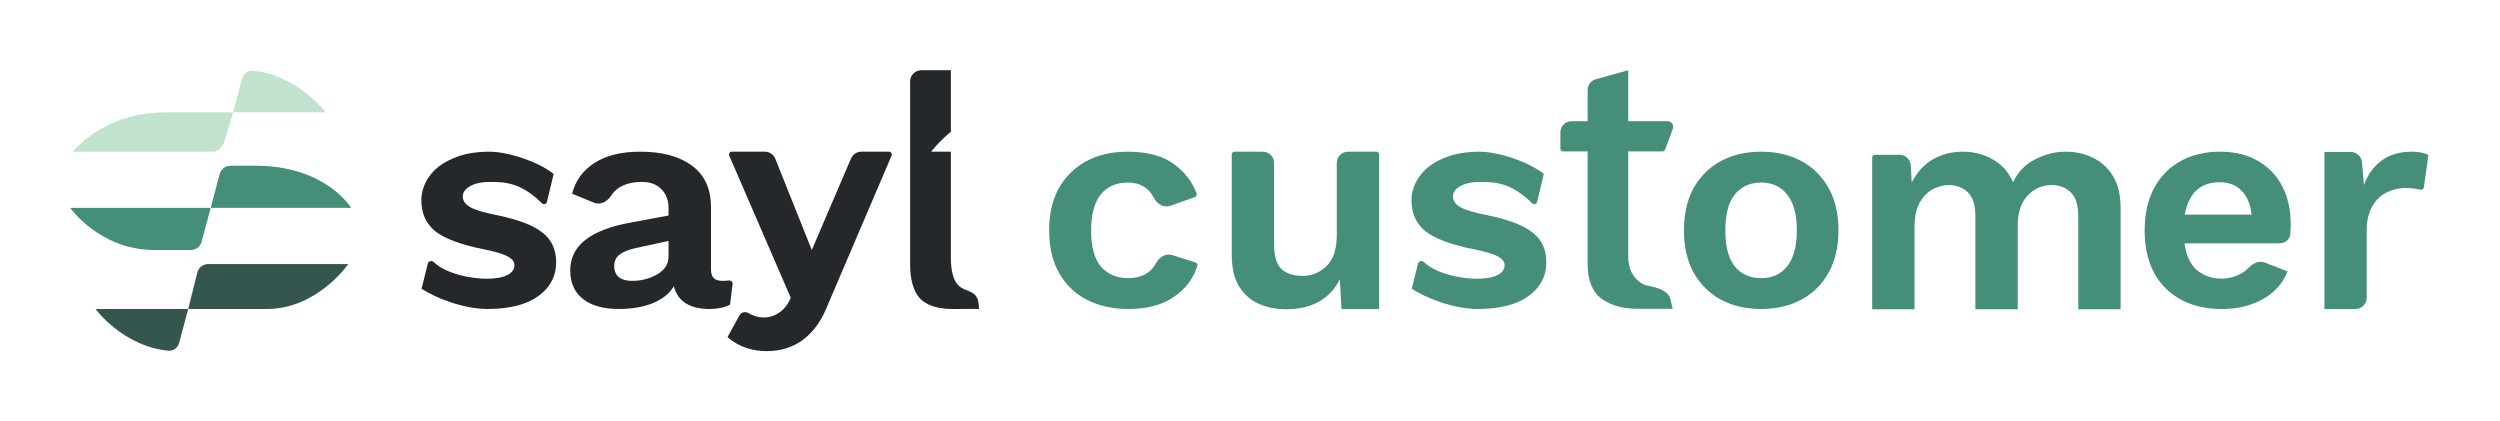
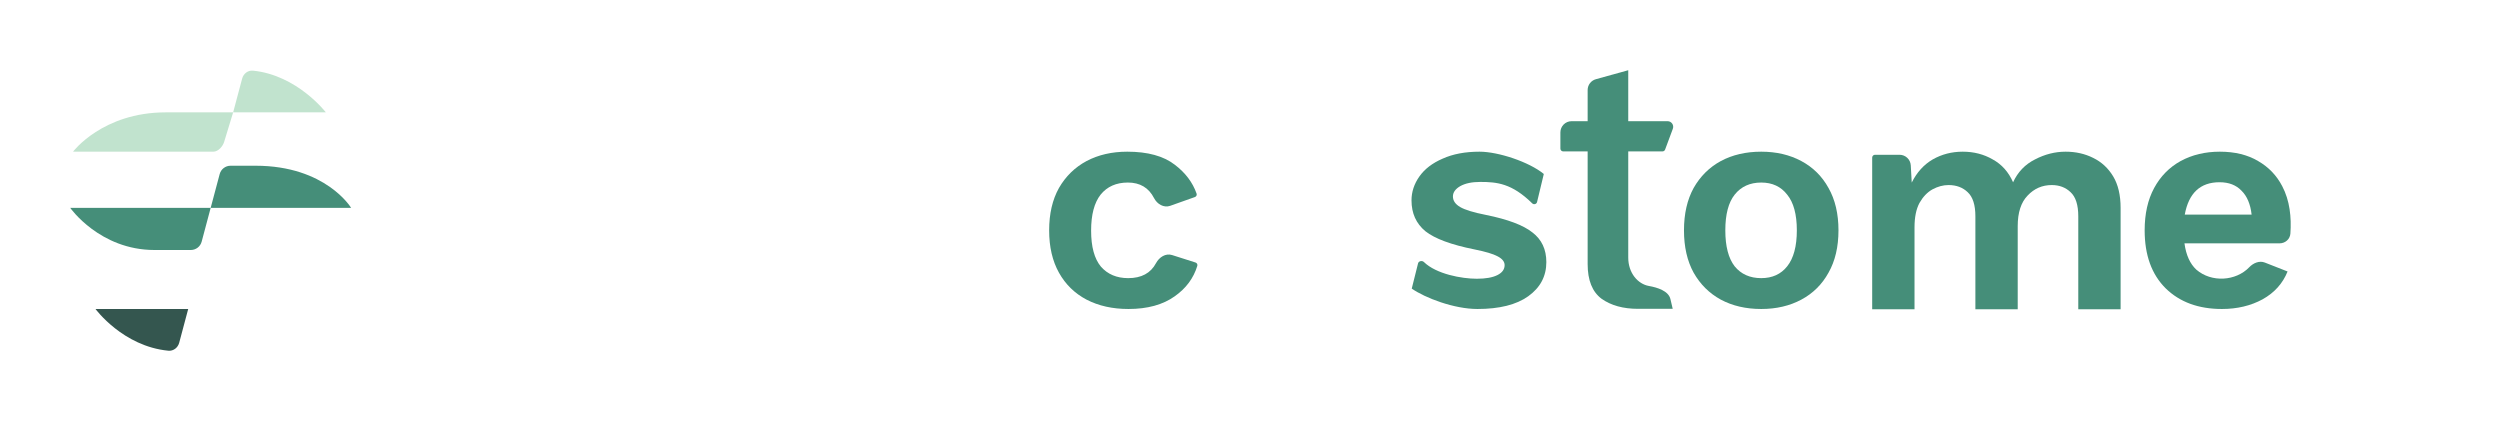
<svg xmlns="http://www.w3.org/2000/svg" width="890" height="150" viewBox="0 0 890 150" fill="none">
  <g clip-path="url(#clip0)">
    <path d="M401.305 54C408.576 54 414.21 55.544 418.209 58.631C421.997 61.503 424.589 64.935 425.986 68.927C426.162 69.429 425.885 69.971 425.383 70.149L416.58 73.273C414.316 74.076 411.937 72.663 410.841 70.525C408.948 66.831 405.842 64.985 401.524 64.985C397.38 64.985 394.144 66.421 391.818 69.292C389.564 72.164 388.437 76.436 388.437 82.108C388.437 87.851 389.6 92.123 391.927 94.923C394.326 97.651 397.561 99.015 401.633 99.015C406.352 99.015 409.655 97.237 411.541 93.679C412.663 91.563 414.979 90.07 417.261 90.796L425.597 93.452C426.102 93.613 426.396 94.141 426.242 94.648C424.902 99.044 422.225 102.654 418.209 105.477C413.992 108.492 408.503 110 401.742 110C396.071 110 391.091 108.887 386.801 106.662C382.585 104.436 379.313 101.241 376.987 97.077C374.66 92.913 373.497 87.887 373.497 82C373.497 76.113 374.66 71.087 376.987 66.923C379.386 62.759 382.657 59.564 386.801 57.339C391.018 55.113 395.853 54 401.305 54Z" fill="#458E79" />
-     <path d="M457.967 110.1C454.3 110.1 451 109.44 448.067 108.12C445.134 106.8 442.787 104.71 441.027 101.85C439.34 98.99 438.497 95.213 438.497 90.52V55C438.497 54.448 438.945 54 439.497 54H449.567C451.776 54 453.567 55.791 453.567 58V86.89C453.567 91.143 454.447 94.113 456.207 95.8C457.967 97.413 460.497 98.22 463.797 98.22C466.95 98.22 469.737 97.083 472.157 94.81C474.65 92.463 475.897 88.723 475.897 83.59V58C475.897 55.791 477.688 54 479.897 54H489.967C490.519 54 490.967 54.448 490.967 55V110H477.547L476.997 99.43C475.163 103.023 472.633 105.7 469.407 107.46C466.18 109.22 462.367 110.1 457.967 110.1Z" fill="#458E79" />
    <path d="M525.959 110C517.636 110 507.373 106.07 502.581 102.745L504.827 93.756C505.043 92.891 506.283 92.669 506.922 93.29C511.321 97.57 520.356 99.231 525.743 99.231C528.9 99.231 531.34 98.8 533.062 97.939C534.784 97.077 535.645 95.892 535.645 94.385C535.645 93.164 534.82 92.123 533.169 91.261C531.591 90.4 528.829 89.574 524.882 88.785C516.631 87.133 510.82 84.98 507.447 82.323C504.147 79.595 502.497 75.933 502.497 71.338C502.497 68.323 503.43 65.487 505.295 62.831C507.161 60.174 509.923 58.056 513.582 56.477C517.241 54.826 521.618 54 526.712 54C533.355 54 544.333 57.618 549.595 61.935L547.194 71.916C547.009 72.688 546.036 72.946 545.47 72.39C538.217 65.275 532.933 64.769 526.927 64.769C523.986 64.769 521.618 65.272 519.824 66.277C518.102 67.282 517.241 68.503 517.241 69.939C517.241 71.446 518.102 72.703 519.824 73.708C521.546 74.713 524.595 75.646 528.972 76.508C536.793 78.087 542.317 80.169 545.546 82.754C548.847 85.267 550.497 88.785 550.497 93.308C550.497 98.333 548.344 102.39 544.039 105.477C539.806 108.492 533.779 110 525.959 110Z" fill="#458E79" />
    <path d="M593.657 43.141C595.051 43.141 596.017 44.531 595.532 45.838L592.776 53.25C592.631 53.642 592.257 53.902 591.839 53.902H579.655V91.694C579.655 97.24 583.104 101.111 587.014 101.806C589.978 102.332 593.986 103.539 594.671 106.47L595.484 109.944C595.484 109.944 585.781 109.944 583.136 109.944C577.862 109.944 573.536 108.749 570.161 106.358C566.855 103.896 565.202 99.782 565.202 94.014V53.902H556.497C555.945 53.902 555.497 53.454 555.497 52.902V47.141C555.497 44.932 557.288 43.141 559.497 43.141H565.202V32.05C565.202 30.253 566.401 28.676 568.133 28.196L579.655 25V43.141H593.657Z" fill="#458E79" />
    <path d="M626.997 54C632.368 54 637.13 55.113 641.284 57.339C645.438 59.564 648.66 62.759 650.952 66.923C653.315 71.087 654.497 76.113 654.497 82C654.497 87.887 653.315 92.913 650.952 97.077C648.66 101.241 645.438 104.436 641.284 106.662C637.13 108.887 632.368 110 626.997 110C621.554 110 616.756 108.887 612.602 106.662C608.52 104.436 605.298 101.241 602.934 97.077C600.643 92.913 599.497 87.887 599.497 82C599.497 76.113 600.643 71.087 602.934 66.923C605.298 62.759 608.52 59.564 612.602 57.339C616.756 55.113 621.554 54 626.997 54ZM626.997 64.985C622.986 64.985 619.835 66.421 617.544 69.292C615.324 72.092 614.214 76.328 614.214 82C614.214 87.672 615.324 91.944 617.544 94.815C619.835 97.615 622.986 99.015 626.997 99.015C630.936 99.015 634.015 97.615 636.235 94.815C638.527 91.944 639.673 87.672 639.673 82C639.673 76.328 638.527 72.092 636.235 69.292C634.015 66.421 630.936 64.985 626.997 64.985Z" fill="#458E79" />
    <path d="M666.497 110.1V56.1C666.497 55.548 666.945 55.1 667.497 55.1H676.243C678.366 55.1 680.119 56.758 680.237 58.878L680.577 65C682.41 61.333 684.903 58.583 688.057 56.75C691.283 54.917 694.84 54 698.727 54C702.687 54 706.243 54.917 709.397 56.75C712.623 58.51 715.043 61.223 716.657 64.89C718.343 61.223 720.947 58.51 724.467 56.75C727.987 54.917 731.617 54 735.357 54C738.95 54 742.213 54.733 745.147 56.2C748.153 57.667 750.537 59.867 752.297 62.8C754.057 65.733 754.937 69.473 754.937 74.02V110.1H739.867V76.99C739.867 72.957 738.95 70.097 737.117 68.41C735.357 66.723 733.12 65.88 730.407 65.88C727.033 65.88 724.173 67.127 721.827 69.62C719.48 72.04 718.307 75.67 718.307 80.51V110.1H703.237V76.99C703.237 72.957 702.32 70.097 700.487 68.41C698.727 66.723 696.453 65.88 693.667 65.88C691.76 65.88 689.853 66.393 687.947 67.42C686.113 68.447 684.573 70.06 683.327 72.26C682.153 74.46 681.567 77.357 681.567 80.95V110.1H666.497Z" fill="#458E79" />
    <path d="M790.998 110C782.677 110 776.014 107.559 771.007 102.677C766 97.723 763.497 90.831 763.497 82C763.497 76.113 764.625 71.087 766.882 66.923C769.138 62.759 772.276 59.564 776.296 57.339C780.386 55.113 785.04 54 790.258 54C795.617 54 800.166 55.113 803.903 57.339C807.64 59.492 810.496 62.472 812.471 66.277C815.173 71.386 815.795 77.39 815.379 83.173C815.236 85.162 813.526 86.631 811.532 86.631H777.671C778.235 90.795 779.645 93.918 781.902 96C787.301 100.664 795.972 100.109 800.742 95.129C802.182 93.627 804.336 92.708 806.273 93.468L814.375 96.646C812.682 100.882 809.721 104.185 805.49 106.554C801.259 108.851 796.428 110 790.998 110ZM790.152 64.877C783.312 64.877 779.187 68.718 777.777 76.4H801.576C801.153 72.667 799.954 69.831 797.98 67.892C796.076 65.882 793.467 64.877 790.152 64.877Z" fill="#458E79" />
-     <path d="M827.497 110V54.098H836.884C838.963 54.098 840.696 55.691 840.87 57.763L841.55 65.859C842.941 62.126 845.027 59.234 847.808 57.184C850.663 55.061 854.25 54 858.568 54C861.13 54 863.106 54.403 864.497 55.208L862.901 66.68C862.816 67.287 862.211 67.675 861.615 67.529C857.604 66.552 853.117 66.642 849.455 68.604C844.659 71.091 842.538 76.392 842.538 81.561V106C842.538 108.209 840.748 110 838.538 110H827.497Z" fill="#458E79" />
  </g>
  <g clip-path="url(#clip1)">
    <path d="M173.462 110C165.139 110 154.876 106.07 150.084 102.745L152.33 93.756C152.546 92.891 153.787 92.669 154.426 93.29C158.824 97.57 167.859 99.231 173.247 99.231C176.404 99.231 178.843 98.8 180.565 97.939C182.287 97.077 183.148 95.892 183.148 94.385C183.148 93.164 182.323 92.123 180.673 91.261C179.094 90.4 176.332 89.574 172.386 88.785C164.135 87.133 158.323 84.98 154.951 82.323C151.65 79.595 150 75.933 150 71.338C150 68.323 150.933 65.487 152.798 62.831C154.664 60.174 157.426 58.056 161.085 56.477C164.744 54.826 169.121 54 174.215 54C180.858 54 191.836 57.618 197.099 61.935L194.697 71.916C194.512 72.688 193.539 72.946 192.973 72.39C185.72 65.275 180.436 64.769 174.43 64.769C171.489 64.769 169.121 65.272 167.327 66.277C165.605 67.282 164.744 68.503 164.744 69.939C164.744 71.446 165.605 72.703 167.327 73.708C169.049 74.713 172.099 75.646 176.475 76.508C184.296 78.087 189.821 80.169 193.049 82.754C196.35 85.267 198 88.785 198 93.308C198 98.333 195.848 102.39 191.543 105.477C187.309 108.492 181.283 110 173.462 110Z" fill="#24282B" />
    <path d="M257.222 99.985C258.07 99.985 258.83 99.942 259.501 99.857C260.217 99.766 260.9 100.357 260.811 101.073L259.889 108.492C257.815 109.497 255.407 110 252.667 110C245.556 110 241.296 107.308 239.889 101.923C238.259 104.579 235.741 106.59 232.333 107.954C228.926 109.318 224.889 110 220.222 110C214.815 110 210.593 108.815 207.556 106.446C204.519 104.077 203 100.667 203 96.215C203 87.456 210.222 81.785 224.667 79.2L238 76.723V74.138C238 71.267 237.148 69.005 235.444 67.354C233.815 65.631 231.519 64.769 228.556 64.769C225.148 64.769 222.37 65.487 220.222 66.923C219.168 67.628 218.274 68.549 217.541 69.686C216.222 71.731 213.764 73.099 211.512 72.178L203.667 68.969C204.852 64.303 207.519 60.641 211.667 57.985C215.815 55.328 221.222 54 227.889 54C235.815 54 242 55.687 246.444 59.062C250.889 62.364 253.111 67.282 253.111 73.815V95.892C253.111 97.328 253.444 98.369 254.111 99.015C254.778 99.662 255.815 99.985 257.222 99.985ZM225 99.985C228.259 99.985 231.222 99.231 233.889 97.723C236.63 96.144 238 94.026 238 91.369V85.769L226.111 88.354C223.593 88.928 221.704 89.718 220.444 90.723C219.259 91.656 218.667 92.985 218.667 94.708C218.667 96.431 219.222 97.759 220.333 98.692C221.444 99.554 223 99.985 225 99.985Z" fill="#24282B" />
    <path d="M316.485 54C317.203 54 317.687 54.733 317.405 55.393L294.5 109C290.695 118.581 283.724 125 273 125C267.765 125 262.961 123.51 259 120L263.291 112.198C263.91 111.073 265.415 110.83 266.518 111.487C272.29 114.926 278.949 112.413 281.508 106.003L259.605 55.397C259.319 54.737 259.803 54 260.522 54H272.292C273.927 54 275.398 54.996 276.006 56.514L289 89L302.961 56.424C303.591 54.954 305.037 54 306.638 54H316.485Z" fill="#24282B" />
-     <path fill-rule="evenodd" clip-rule="evenodd" d="M344.381 103.425C341.699 102.371 338.674 101.182 338.5 92V53.983H331.5C331.5 53.983 334.013 50.643 338.5 46.924V25H328C325.791 25 324 26.791 324 29V93.983C324 99.567 325.158 103.648 327.473 106.226C329.859 108.732 333.878 110 339 110C342.188 110 348.524 109.985 348.524 109.985C348.524 105.052 346.566 104.283 344.381 103.425Z" fill="#24282B" />
  </g>
  <path d="M59 40C36.5 40 26 54 26 54H75.927C77.739 54 79.325 52.059 79.792 50.527L83 40H59Z" fill="#C1E3CE" />
  <path d="M83 40L86.208 27.969C86.675 26.218 88.266 24.973 90.07 25.154C105.832 26.738 116 40 116 40H83Z" fill="#C1E3CE" />
  <path d="M125 74C125 74 116 59 91 59H82.073C80.261 59 78.675 60.218 78.208 61.969L75 74H125Z" fill="#458E79" />
  <path d="M25 74C25 74 35.5 89 55 89H67.927C69.739 89 71.325 87.782 71.792 86.031L75 74H25Z" fill="#458E79" />
-   <path d="M95 110C113 110 124 94 124 94H74.123C72.288 94 70.688 95.249 70.243 97.03L67 110H95Z" fill="#34564F" />
  <path d="M67 110L63.792 122.031C63.325 123.782 61.733 125.026 59.929 124.853C43.757 123.305 34 110 34 110H67Z" fill="#34564F" />
  <defs>
    <clipPath id="clip0">
      <rect width="541" height="150" fill="white" transform="translate(348.497)" />
    </clipPath>
    <clipPath id="clip1">
-       <rect width="249" height="150" fill="white" transform="translate(125)" />
-     </clipPath>
+       </clipPath>
  </defs>
</svg>